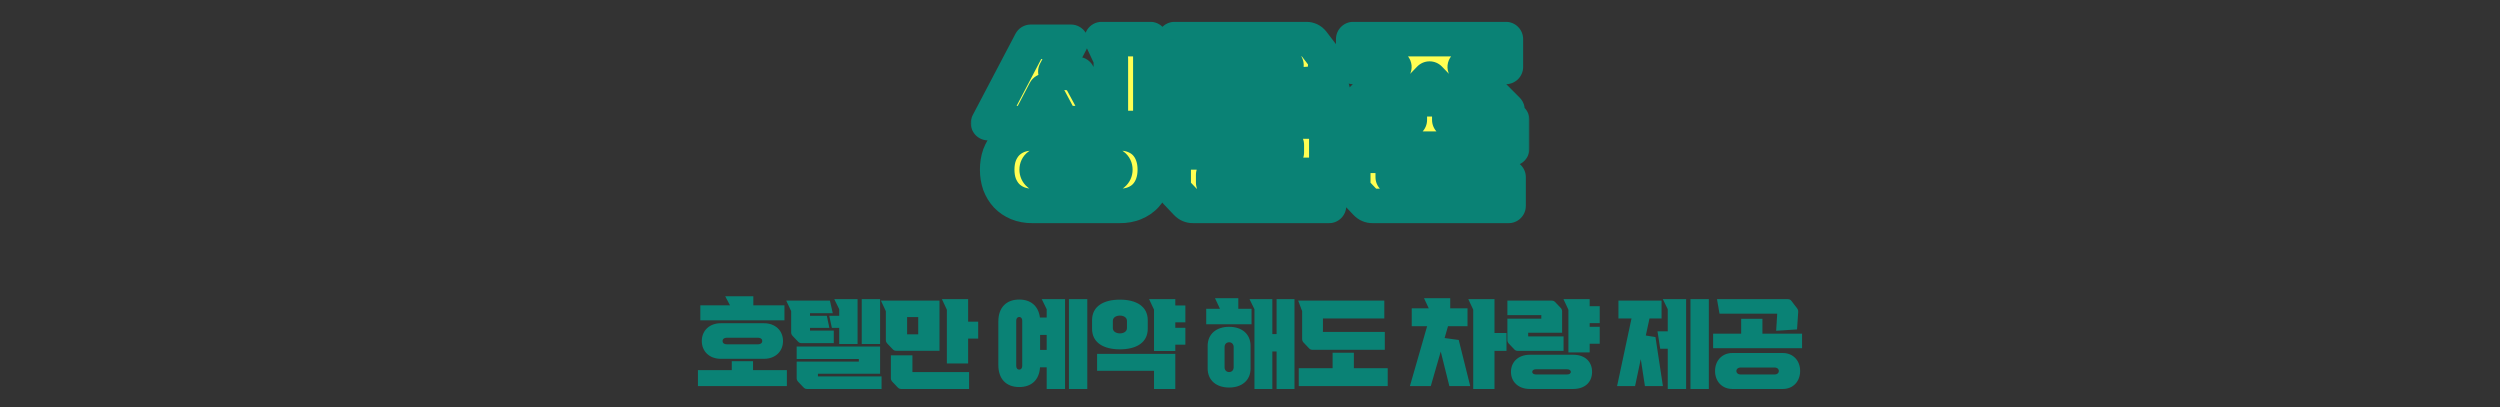
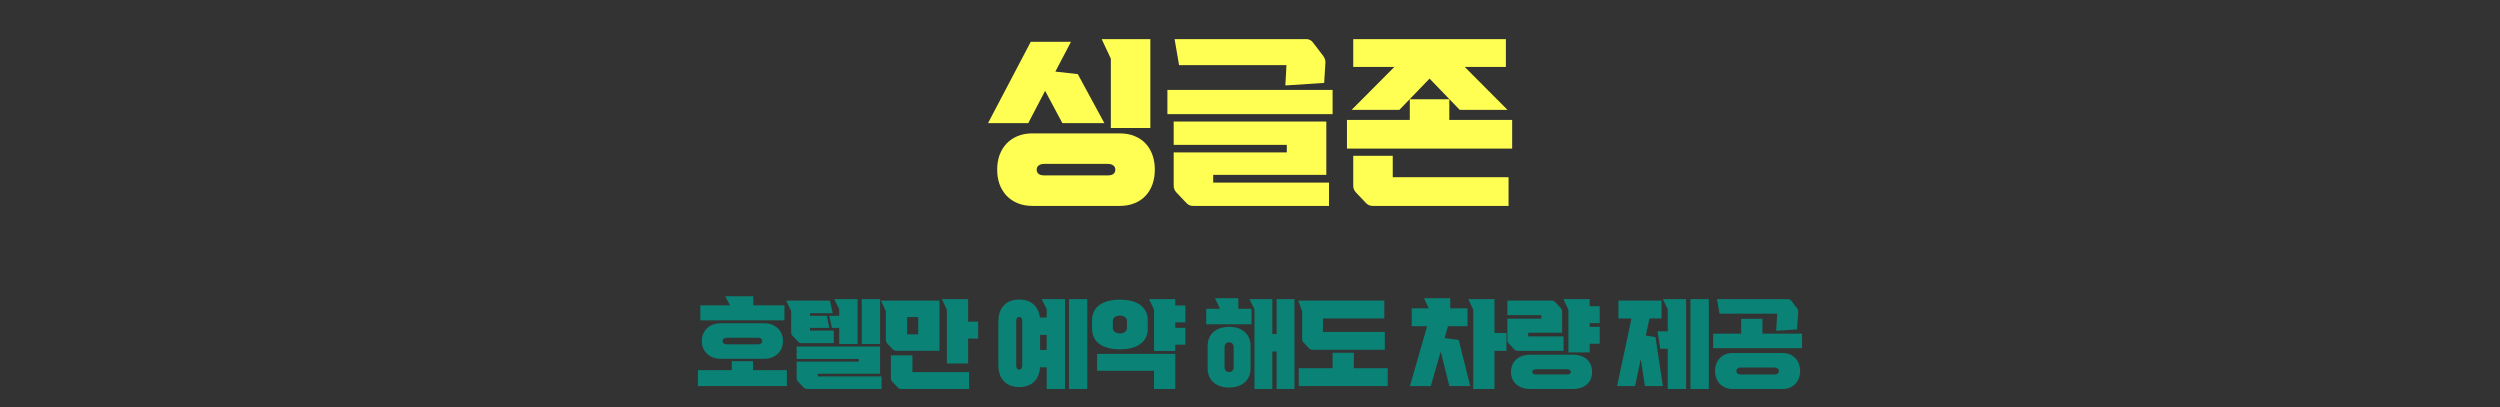
<svg xmlns="http://www.w3.org/2000/svg" width="724" height="118" viewBox="0 0 724 118" fill="none">
  <rect x="0" y="0" width="724" height="118" fill="#333333" stroke="none" />
  <mask id="path-1-outside-1_11006_69556" maskUnits="userSpaceOnUse" x="281" y="6" width="162" height="59" fill="black">
    <rect fill="white" x="281" y="6" width="162" height="59" />
-     <path d="M298.976 59.632C297.416 59.632 295.995 59.372 294.712 58.852C293.464 58.332 292.389 57.604 291.488 56.668C290.621 55.732 289.945 54.623 289.46 53.34C289.009 52.057 288.784 50.653 288.784 49.128C288.784 47.603 289.009 46.199 289.46 44.916C289.945 43.633 290.621 42.524 291.488 41.588C292.389 40.652 293.464 39.924 294.712 39.404C295.995 38.884 297.416 38.624 298.976 38.624H324.248C325.877 38.624 327.316 38.884 328.564 39.404C329.847 39.924 330.921 40.652 331.788 41.588C332.655 42.524 333.313 43.633 333.764 44.916C334.215 46.199 334.44 47.603 334.44 49.128C334.44 50.653 334.215 52.057 333.764 53.34C333.313 54.623 332.655 55.732 331.788 56.668C330.921 57.604 329.847 58.332 328.564 58.852C327.316 59.372 325.877 59.632 324.248 59.632H298.976ZM286.132 35.66L298.508 12.104H310.156L305.632 20.736L312.132 21.464L319.828 35.66H307.66L302.668 26.3L297.78 35.66H286.132ZM319.048 11.324H333.14V37.064H321.7V16.992L319.048 11.324ZM320.868 50.792C321.527 50.792 322.047 50.653 322.428 50.376C322.809 50.064 323 49.648 323 49.128C323 48.608 322.809 48.209 322.428 47.932C322.047 47.62 321.527 47.464 320.868 47.464H302.356C301.697 47.464 301.177 47.62 300.796 47.932C300.415 48.209 300.224 48.608 300.224 49.128C300.224 49.648 300.415 50.064 300.796 50.376C301.177 50.653 301.697 50.792 302.356 50.792H320.868ZM384.88 52.872V59.632H345.516C344.753 59.632 344.112 59.355 343.592 58.8L340.68 55.732C340.16 55.177 339.9 54.536 339.9 53.808V44.136H372.66V41.952H339.9V35.192H384.1V50.636H351.34V52.872H384.88ZM385.92 33.06H338.08V26.04H385.92V33.06ZM383.216 16.212C383.667 16.836 383.875 17.495 383.84 18.188L383.476 24.012L372.244 24.74L372.556 18.864H341.46L340.16 11.324H378.276C379.073 11.324 379.715 11.636 380.2 12.26L383.216 16.212ZM391.432 31.812L403.808 19.384H391.9V11.324H436.1V19.384H424.192L436.568 31.812H422.736L414 22.764L405.264 31.812H391.432ZM419.72 34.724H437.92V43.044H390.08V34.724H408.28V28.744H419.72V34.724ZM436.88 51.312V59.632H397.516C396.753 59.632 396.112 59.355 395.592 58.8L392.68 55.732C392.16 55.177 391.9 54.536 391.9 53.808V45.124H403.34V51.312H436.88Z" />
+     <path d="M298.976 59.632C297.416 59.632 295.995 59.372 294.712 58.852C293.464 58.332 292.389 57.604 291.488 56.668C290.621 55.732 289.945 54.623 289.46 53.34C289.009 52.057 288.784 50.653 288.784 49.128C288.784 47.603 289.009 46.199 289.46 44.916C289.945 43.633 290.621 42.524 291.488 41.588C292.389 40.652 293.464 39.924 294.712 39.404C295.995 38.884 297.416 38.624 298.976 38.624H324.248C325.877 38.624 327.316 38.884 328.564 39.404C329.847 39.924 330.921 40.652 331.788 41.588C332.655 42.524 333.313 43.633 333.764 44.916C334.215 46.199 334.44 47.603 334.44 49.128C334.44 50.653 334.215 52.057 333.764 53.34C333.313 54.623 332.655 55.732 331.788 56.668C330.921 57.604 329.847 58.332 328.564 58.852C327.316 59.372 325.877 59.632 324.248 59.632H298.976ZM286.132 35.66L298.508 12.104H310.156L305.632 20.736L312.132 21.464L319.828 35.66H307.66L302.668 26.3L297.78 35.66H286.132ZM319.048 11.324H333.14V37.064H321.7V16.992L319.048 11.324ZM320.868 50.792C321.527 50.792 322.047 50.653 322.428 50.376C322.809 50.064 323 49.648 323 49.128C323 48.608 322.809 48.209 322.428 47.932C322.047 47.62 321.527 47.464 320.868 47.464H302.356C301.697 47.464 301.177 47.62 300.796 47.932C300.415 48.209 300.224 48.608 300.224 49.128C300.224 49.648 300.415 50.064 300.796 50.376C301.177 50.653 301.697 50.792 302.356 50.792H320.868ZM384.88 52.872V59.632H345.516C344.753 59.632 344.112 59.355 343.592 58.8C340.16 55.177 339.9 54.536 339.9 53.808V44.136H372.66V41.952H339.9V35.192H384.1V50.636H351.34V52.872H384.88ZM385.92 33.06H338.08V26.04H385.92V33.06ZM383.216 16.212C383.667 16.836 383.875 17.495 383.84 18.188L383.476 24.012L372.244 24.74L372.556 18.864H341.46L340.16 11.324H378.276C379.073 11.324 379.715 11.636 380.2 12.26L383.216 16.212ZM391.432 31.812L403.808 19.384H391.9V11.324H436.1V19.384H424.192L436.568 31.812H422.736L414 22.764L405.264 31.812H391.432ZM419.72 34.724H437.92V43.044H390.08V34.724H408.28V28.744H419.72V34.724ZM436.88 51.312V59.632H397.516C396.753 59.632 396.112 59.355 395.592 58.8L392.68 55.732C392.16 55.177 391.9 54.536 391.9 53.808V45.124H403.34V51.312H436.88Z" />
  </mask>
  <path d="M298.976 59.632C297.416 59.632 295.995 59.372 294.712 58.852C293.464 58.332 292.389 57.604 291.488 56.668C290.621 55.732 289.945 54.623 289.46 53.34C289.009 52.057 288.784 50.653 288.784 49.128C288.784 47.603 289.009 46.199 289.46 44.916C289.945 43.633 290.621 42.524 291.488 41.588C292.389 40.652 293.464 39.924 294.712 39.404C295.995 38.884 297.416 38.624 298.976 38.624H324.248C325.877 38.624 327.316 38.884 328.564 39.404C329.847 39.924 330.921 40.652 331.788 41.588C332.655 42.524 333.313 43.633 333.764 44.916C334.215 46.199 334.44 47.603 334.44 49.128C334.44 50.653 334.215 52.057 333.764 53.34C333.313 54.623 332.655 55.732 331.788 56.668C330.921 57.604 329.847 58.332 328.564 58.852C327.316 59.372 325.877 59.632 324.248 59.632H298.976ZM286.132 35.66L298.508 12.104H310.156L305.632 20.736L312.132 21.464L319.828 35.66H307.66L302.668 26.3L297.78 35.66H286.132ZM319.048 11.324H333.14V37.064H321.7V16.992L319.048 11.324ZM320.868 50.792C321.527 50.792 322.047 50.653 322.428 50.376C322.809 50.064 323 49.648 323 49.128C323 48.608 322.809 48.209 322.428 47.932C322.047 47.62 321.527 47.464 320.868 47.464H302.356C301.697 47.464 301.177 47.62 300.796 47.932C300.415 48.209 300.224 48.608 300.224 49.128C300.224 49.648 300.415 50.064 300.796 50.376C301.177 50.653 301.697 50.792 302.356 50.792H320.868ZM384.88 52.872V59.632H345.516C344.753 59.632 344.112 59.355 343.592 58.8L340.68 55.732C340.16 55.177 339.9 54.536 339.9 53.808V44.136H372.66V41.952H339.9V35.192H384.1V50.636H351.34V52.872H384.88ZM385.92 33.06H338.08V26.04H385.92V33.06ZM383.216 16.212C383.667 16.836 383.875 17.495 383.84 18.188L383.476 24.012L372.244 24.74L372.556 18.864H341.46L340.16 11.324H378.276C379.073 11.324 379.715 11.636 380.2 12.26L383.216 16.212ZM391.432 31.812L403.808 19.384H391.9V11.324H436.1V19.384H424.192L436.568 31.812H422.736L414 22.764L405.264 31.812H391.432ZM419.72 34.724H437.92V43.044H390.08V34.724H408.28V28.744H419.72V34.724ZM436.88 51.312V59.632H397.516C396.753 59.632 396.112 59.355 395.592 58.8L392.68 55.732C392.16 55.177 391.9 54.536 391.9 53.808V45.124H403.34V51.312H436.88Z" fill="#FFFF53" />
-   <path d="M294.712 58.852L292.789 63.467C292.804 63.474 292.819 63.48 292.833 63.486L294.712 58.852ZM291.488 56.668L287.819 60.065C287.841 60.089 287.864 60.113 287.886 60.136L291.488 56.668ZM289.46 53.34L284.743 54.997C284.756 55.035 284.77 55.072 284.784 55.109L289.46 53.34ZM289.46 44.916L284.784 43.147C284.77 43.184 284.756 43.221 284.743 43.259L289.46 44.916ZM291.488 41.588L287.886 38.12C287.864 38.143 287.841 38.167 287.819 38.191L291.488 41.588ZM294.712 39.404L292.833 34.77C292.819 34.776 292.804 34.782 292.789 34.789L294.712 39.404ZM328.564 39.404L326.641 44.019C326.656 44.026 326.671 44.032 326.685 44.038L328.564 39.404ZM331.788 41.588L328.119 44.985L328.119 44.985L331.788 41.588ZM333.764 44.916L329.047 46.573V46.573L333.764 44.916ZM333.764 53.34L329.047 51.683V51.683L333.764 53.34ZM331.788 56.668L328.119 53.271L328.119 53.271L331.788 56.668ZM328.564 58.852L326.685 54.218C326.671 54.224 326.656 54.23 326.641 54.237L328.564 58.852ZM286.132 35.66L281.706 33.334C280.891 34.884 280.947 36.747 281.853 38.246C282.758 39.744 284.381 40.66 286.132 40.66V35.66ZM298.508 12.104V7.104C296.65 7.104 294.946 8.134 294.082 9.778L298.508 12.104ZM310.156 12.104L314.585 14.425C315.397 12.875 315.34 11.013 314.434 9.516C313.528 8.019 311.906 7.104 310.156 7.104V12.104ZM305.632 20.736L301.203 18.415C300.437 19.877 300.442 21.623 301.216 23.081C301.991 24.539 303.435 25.521 305.075 25.705L305.632 20.736ZM312.132 21.464L316.528 19.081C315.748 17.643 314.314 16.677 312.689 16.495L312.132 21.464ZM319.828 35.66V40.66C321.59 40.66 323.223 39.732 324.124 38.218C325.026 36.703 325.064 34.826 324.224 33.277L319.828 35.66ZM307.66 35.66L303.248 38.013C304.117 39.642 305.813 40.66 307.66 40.66V35.66ZM302.668 26.3L307.08 23.947C306.207 22.311 304.501 21.292 302.646 21.3C300.792 21.308 299.094 22.342 298.236 23.985L302.668 26.3ZM297.78 35.66V40.66C299.642 40.66 301.35 39.625 302.212 37.974L297.78 35.66ZM319.048 11.324V6.324C317.338 6.324 315.747 7.198 314.829 8.64C313.912 10.083 313.795 11.894 314.519 13.443L319.048 11.324ZM333.14 11.324H338.14C338.14 8.563 335.901 6.324 333.14 6.324V11.324ZM333.14 37.064V42.064C335.901 42.064 338.14 39.825 338.14 37.064H333.14ZM321.7 37.064H316.7C316.7 39.825 318.939 42.064 321.7 42.064V37.064ZM321.7 16.992H326.7C326.7 16.26 326.539 15.536 326.229 14.873L321.7 16.992ZM322.428 50.376L325.369 54.42C325.446 54.364 325.521 54.306 325.594 54.246L322.428 50.376ZM322.428 47.932L319.262 51.802C319.335 51.862 319.41 51.92 319.487 51.976L322.428 47.932ZM300.796 47.932L303.737 51.976C303.814 51.92 303.889 51.862 303.962 51.802L300.796 47.932ZM300.796 50.376L297.63 54.246C297.703 54.306 297.778 54.364 297.855 54.42L300.796 50.376ZM298.976 54.632C297.978 54.632 297.205 54.468 296.591 54.218L292.833 63.486C294.784 64.276 296.854 64.632 298.976 64.632V54.632ZM296.635 54.237C295.993 53.969 295.497 53.623 295.09 53.2L287.886 60.136C289.282 61.586 290.935 62.695 292.789 63.467L296.635 54.237ZM295.157 53.271C294.76 52.842 294.411 52.297 294.136 51.571L284.784 55.109C285.48 56.949 286.483 58.622 287.819 60.065L295.157 53.271ZM294.177 51.683C293.935 50.993 293.784 50.157 293.784 49.128H283.784C283.784 51.15 284.084 53.121 284.743 54.997L294.177 51.683ZM293.784 49.128C293.784 48.099 293.935 47.263 294.177 46.573L284.743 43.259C284.084 45.135 283.784 47.106 283.784 49.128H293.784ZM294.136 46.685C294.411 45.959 294.76 45.414 295.157 44.985L287.819 38.191C286.483 39.634 285.48 41.307 284.784 43.147L294.136 46.685ZM295.09 45.056C295.497 44.633 295.993 44.287 296.635 44.019L292.789 34.789C290.935 35.561 289.282 36.67 287.886 38.12L295.09 45.056ZM296.591 44.038C297.205 43.788 297.978 43.624 298.976 43.624V33.624C296.854 33.624 294.784 33.98 292.833 34.77L296.591 44.038ZM298.976 43.624H324.248V33.624H298.976V43.624ZM324.248 43.624C325.35 43.624 326.114 43.8 326.641 44.019L330.487 34.789C328.518 33.968 326.405 33.624 324.248 33.624V43.624ZM326.685 44.038C327.347 44.306 327.793 44.632 328.119 44.985L335.457 38.191C334.05 36.672 332.347 35.542 330.443 34.77L326.685 44.038ZM328.119 44.985C328.491 45.386 328.808 45.893 329.047 46.573L338.481 43.259C337.819 41.373 336.818 39.661 335.457 38.191L328.119 44.985ZM329.047 46.573C329.289 47.263 329.44 48.099 329.44 49.128H339.44C339.44 47.106 339.14 45.135 338.481 43.259L329.047 46.573ZM329.44 49.128C329.44 50.157 329.289 50.993 329.047 51.683L338.481 54.997C339.14 53.121 339.44 51.15 339.44 49.128H329.44ZM329.047 51.683C328.808 52.363 328.491 52.87 328.119 53.271L335.457 60.065C336.818 58.594 337.819 56.883 338.481 54.997L329.047 51.683ZM328.119 53.271C327.793 53.624 327.347 53.95 326.685 54.218L330.443 63.486C332.347 62.714 334.05 61.584 335.457 60.065L328.119 53.271ZM326.641 54.237C326.114 54.456 325.35 54.632 324.248 54.632V64.632C326.405 64.632 328.518 64.288 330.487 63.467L326.641 54.237ZM324.248 54.632H298.976V64.632H324.248V54.632ZM290.558 37.986L302.934 14.43L294.082 9.778L281.706 33.334L290.558 37.986ZM298.508 17.104H310.156V7.104H298.508V17.104ZM305.727 9.783L301.203 18.415L310.061 23.057L314.585 14.425L305.727 9.783ZM305.075 25.705L311.575 26.433L312.689 16.495L306.189 15.767L305.075 25.705ZM307.736 23.847L315.432 38.043L324.224 33.277L316.528 19.081L307.736 23.847ZM319.828 30.66H307.66V40.66H319.828V30.66ZM312.072 33.307L307.08 23.947L298.256 28.653L303.248 38.013L312.072 33.307ZM298.236 23.985L293.348 33.346L302.212 37.974L307.1 28.614L298.236 23.985ZM297.78 30.66H286.132V40.66H297.78V30.66ZM319.048 16.324H333.14V6.324H319.048V16.324ZM328.14 11.324V37.064H338.14V11.324H328.14ZM333.14 32.064H321.7V42.064H333.14V32.064ZM326.7 37.064V16.992H316.7V37.064H326.7ZM326.229 14.873L323.577 9.205L314.519 13.443L317.171 19.111L326.229 14.873ZM320.868 55.792C322.175 55.792 323.853 55.522 325.369 54.42L319.487 46.332C319.859 46.062 320.212 45.924 320.464 45.857C320.705 45.792 320.856 45.792 320.868 45.792V55.792ZM325.594 54.246C327.208 52.925 328 51.052 328 49.128H318C318 48.767 318.069 48.276 318.312 47.747C318.558 47.21 318.909 46.795 319.262 46.506L325.594 54.246ZM328 49.128C328 47.199 327.191 45.213 325.369 43.888L319.487 51.976C319.052 51.66 318.633 51.197 318.346 50.596C318.067 50.013 318 49.484 318 49.128H328ZM325.594 44.062C324.058 42.806 322.291 42.464 320.868 42.464V52.464C320.762 52.464 320.035 52.434 319.262 51.802L325.594 44.062ZM320.868 42.464H302.356V52.464H320.868V42.464ZM302.356 42.464C300.933 42.464 299.166 42.806 297.63 44.062L303.962 51.802C303.189 52.434 302.462 52.464 302.356 52.464V42.464ZM297.855 43.888C296.033 45.213 295.224 47.199 295.224 49.128H305.224C305.224 49.484 305.157 50.013 304.878 50.596C304.591 51.197 304.172 51.659 303.737 51.976L297.855 43.888ZM295.224 49.128C295.224 51.052 296.016 52.925 297.63 54.246L303.962 46.506C304.315 46.795 304.666 47.21 304.912 47.747C305.155 48.276 305.224 48.767 305.224 49.128H295.224ZM297.855 54.42C299.371 55.522 301.049 55.792 302.356 55.792V45.792C302.368 45.792 302.519 45.792 302.76 45.857C303.012 45.924 303.365 46.062 303.737 46.332L297.855 54.42ZM302.356 55.792H320.868V45.792H302.356V55.792ZM384.88 52.872H389.88C389.88 50.111 387.641 47.872 384.88 47.872V52.872ZM384.88 59.632V64.632C387.641 64.632 389.88 62.393 389.88 59.632H384.88ZM343.592 58.8L347.24 55.38C347.233 55.373 347.226 55.365 347.219 55.358L343.592 58.8ZM340.68 55.732L337.032 59.152C337.039 59.159 337.046 59.167 337.053 59.174L340.68 55.732ZM339.9 44.136V39.136C337.139 39.136 334.9 41.375 334.9 44.136H339.9ZM372.66 44.136V49.136C375.421 49.136 377.66 46.897 377.66 44.136H372.66ZM372.66 41.952H377.66C377.66 39.191 375.421 36.952 372.66 36.952V41.952ZM339.9 41.952H334.9C334.9 44.713 337.139 46.952 339.9 46.952V41.952ZM339.9 35.192V30.192C337.139 30.192 334.9 32.431 334.9 35.192H339.9ZM384.1 35.192H389.1C389.1 32.431 386.861 30.192 384.1 30.192V35.192ZM384.1 50.636V55.636C386.861 55.636 389.1 53.397 389.1 50.636H384.1ZM351.34 50.636V45.636C348.579 45.636 346.34 47.875 346.34 50.636H351.34ZM351.34 52.872H346.34C346.34 55.633 348.579 57.872 351.34 57.872V52.872ZM385.92 33.06V38.06C388.681 38.06 390.92 35.821 390.92 33.06H385.92ZM338.08 33.06H333.08C333.08 35.821 335.319 38.06 338.08 38.06V33.06ZM338.08 26.04V21.04C335.319 21.04 333.08 23.279 333.08 26.04H338.08ZM385.92 26.04H390.92C390.92 23.279 388.681 21.04 385.92 21.04V26.04ZM383.216 16.212L387.269 13.284C387.244 13.249 387.217 13.214 387.191 13.179L383.216 16.212ZM383.84 18.188L388.83 18.5C388.832 18.479 388.833 18.458 388.834 18.438L383.84 18.188ZM383.476 24.012L383.799 29.002C386.31 28.839 388.309 26.835 388.466 24.324L383.476 24.012ZM372.244 24.74L367.251 24.475C367.175 25.901 367.713 27.292 368.729 28.296C369.745 29.3 371.142 29.822 372.567 29.73L372.244 24.74ZM372.556 18.864L377.549 19.129C377.622 17.759 377.128 16.419 376.184 15.424C375.24 14.428 373.928 13.864 372.556 13.864V18.864ZM341.46 18.864L336.533 19.713C336.946 22.112 339.026 23.864 341.46 23.864V18.864ZM340.16 11.324V6.324C338.685 6.324 337.286 6.975 336.336 8.103C335.386 9.231 334.982 10.72 335.233 12.174L340.16 11.324ZM380.2 12.26L384.175 9.227C384.165 9.214 384.156 9.202 384.147 9.19L380.2 12.26ZM379.88 52.872V59.632H389.88V52.872H379.88ZM384.88 54.632H345.516V64.632H384.88V54.632ZM345.516 54.632C345.754 54.632 346.086 54.678 346.448 54.835C346.809 54.991 347.073 55.202 347.24 55.38L339.944 62.22C341.413 63.786 343.376 64.632 345.516 64.632V54.632ZM347.219 55.358L344.307 52.29L337.053 59.174L339.965 62.242L347.219 55.358ZM344.328 52.312C344.447 52.439 344.606 52.654 344.729 52.956C344.853 53.263 344.9 53.562 344.9 53.808H334.9C334.9 55.867 335.686 57.716 337.032 59.152L344.328 52.312ZM344.9 53.808V44.136H334.9V53.808H344.9ZM339.9 49.136H372.66V39.136H339.9V49.136ZM377.66 44.136V41.952H367.66V44.136H377.66ZM372.66 36.952H339.9V46.952H372.66V36.952ZM344.9 41.952V35.192H334.9V41.952H344.9ZM339.9 40.192H384.1V30.192H339.9V40.192ZM379.1 35.192V50.636H389.1V35.192H379.1ZM384.1 45.636H351.34V55.636H384.1V45.636ZM346.34 50.636V52.872H356.34V50.636H346.34ZM351.34 57.872H384.88V47.872H351.34V57.872ZM385.92 28.06H338.08V38.06H385.92V28.06ZM343.08 33.06V26.04H333.08V33.06H343.08ZM338.08 31.04H385.92V21.04H338.08V31.04ZM380.92 26.04V33.06H390.92V26.04H380.92ZM379.163 19.14C379.111 19.068 379.016 18.914 378.942 18.68C378.866 18.439 378.834 18.183 378.846 17.938L388.834 18.438C388.931 16.485 388.309 14.723 387.269 13.284L379.163 19.14ZM378.85 17.876L378.486 23.7L388.466 24.324L388.83 18.5L378.85 17.876ZM383.153 19.023L371.921 19.75L372.567 29.73L383.799 29.002L383.153 19.023ZM377.237 25.005L377.549 19.129L367.563 18.599L367.251 24.475L377.237 25.005ZM372.556 13.864H341.46V23.864H372.556V13.864ZM346.387 18.015L345.087 10.475L335.233 12.174L336.533 19.713L346.387 18.015ZM340.16 16.324H378.276V6.324H340.16V16.324ZM378.276 16.324C378.007 16.324 377.605 16.267 377.168 16.054C376.729 15.841 376.429 15.555 376.253 15.33L384.147 9.19C382.705 7.336 380.601 6.324 378.276 6.324V16.324ZM376.225 15.293L379.241 19.245L387.191 13.179L384.175 9.227L376.225 15.293ZM391.432 31.812L387.889 28.284C386.463 29.715 386.039 31.864 386.815 33.73C387.59 35.596 389.412 36.812 391.432 36.812V31.812ZM403.808 19.384L407.351 22.912C408.777 21.48 409.201 19.331 408.425 17.466C407.65 15.6 405.828 14.384 403.808 14.384V19.384ZM391.9 19.384H386.9C386.9 22.145 389.139 24.384 391.9 24.384V19.384ZM391.9 11.324V6.324C389.139 6.324 386.9 8.563 386.9 11.324H391.9ZM436.1 11.324H441.1C441.1 8.563 438.861 6.324 436.1 6.324V11.324ZM436.1 19.384V24.384C438.861 24.384 441.1 22.145 441.1 19.384H436.1ZM424.192 19.384V14.384C422.172 14.384 420.35 15.6 419.575 17.466C418.799 19.331 419.223 21.48 420.649 22.912L424.192 19.384ZM436.568 31.812V36.812C438.588 36.812 440.41 35.596 441.185 33.73C441.961 31.864 441.537 29.715 440.111 28.284L436.568 31.812ZM422.736 31.812L419.139 35.285C420.081 36.261 421.38 36.812 422.736 36.812V31.812ZM414 22.764L417.597 19.291C416.655 18.315 415.357 17.764 414 17.764C412.643 17.764 411.345 18.315 410.403 19.291L414 22.764ZM405.264 31.812V36.812C406.621 36.812 407.919 36.261 408.861 35.285L405.264 31.812ZM419.72 34.724H414.72C414.72 37.485 416.959 39.724 419.72 39.724V34.724ZM437.92 34.724H442.92C442.92 31.963 440.681 29.724 437.92 29.724V34.724ZM437.92 43.044V48.044C440.681 48.044 442.92 45.805 442.92 43.044H437.92ZM390.08 43.044H385.08C385.08 45.805 387.319 48.044 390.08 48.044V43.044ZM390.08 34.724V29.724C387.319 29.724 385.08 31.963 385.08 34.724H390.08ZM408.28 34.724V39.724C411.041 39.724 413.28 37.485 413.28 34.724H408.28ZM408.28 28.744V23.744C405.519 23.744 403.28 25.983 403.28 28.744H408.28ZM419.72 28.744H424.72C424.72 25.983 422.481 23.744 419.72 23.744V28.744ZM436.88 51.312H441.88C441.88 48.551 439.641 46.312 436.88 46.312V51.312ZM436.88 59.632V64.632C439.641 64.632 441.88 62.393 441.88 59.632H436.88ZM395.592 58.8L399.24 55.38C399.233 55.373 399.226 55.365 399.219 55.358L395.592 58.8ZM392.68 55.732L389.032 59.152C389.039 59.159 389.046 59.167 389.053 59.174L392.68 55.732ZM391.9 45.124V40.124C389.139 40.124 386.9 42.363 386.9 45.124H391.9ZM403.34 45.124H408.34C408.34 42.363 406.101 40.124 403.34 40.124V45.124ZM403.34 51.312H398.34C398.34 54.073 400.579 56.312 403.34 56.312V51.312ZM394.975 35.34L407.351 22.912L400.265 15.856L387.889 28.284L394.975 35.34ZM403.808 14.384H391.9V24.384H403.808V14.384ZM396.9 19.384V11.324H386.9V19.384H396.9ZM391.9 16.324H436.1V6.324H391.9V16.324ZM431.1 11.324V19.384H441.1V11.324H431.1ZM436.1 14.384H424.192V24.384H436.1V14.384ZM420.649 22.912L433.025 35.34L440.111 28.284L427.735 15.856L420.649 22.912ZM436.568 26.812H422.736V36.812H436.568V26.812ZM426.333 28.339L417.597 19.291L410.403 26.237L419.139 35.285L426.333 28.339ZM410.403 19.291L401.667 28.339L408.861 35.285L417.597 26.237L410.403 19.291ZM405.264 26.812H391.432V36.812H405.264V26.812ZM419.72 39.724H437.92V29.724H419.72V39.724ZM432.92 34.724V43.044H442.92V34.724H432.92ZM437.92 38.044H390.08V48.044H437.92V38.044ZM395.08 43.044V34.724H385.08V43.044H395.08ZM390.08 39.724H408.28V29.724H390.08V39.724ZM413.28 34.724V28.744H403.28V34.724H413.28ZM408.28 33.744H419.72V23.744H408.28V33.744ZM414.72 28.744V34.724H424.72V28.744H414.72ZM431.88 51.312V59.632H441.88V51.312H431.88ZM436.88 54.632H397.516V64.632H436.88V54.632ZM397.516 54.632C397.754 54.632 398.086 54.678 398.448 54.835C398.809 54.991 399.073 55.202 399.24 55.38L391.944 62.22C393.413 63.786 395.376 64.632 397.516 64.632V54.632ZM399.219 55.358L396.307 52.29L389.053 59.174L391.965 62.242L399.219 55.358ZM396.328 52.312C396.447 52.439 396.606 52.654 396.729 52.956C396.853 53.263 396.9 53.562 396.9 53.808H386.9C386.9 55.867 387.686 57.716 389.032 59.152L396.328 52.312ZM396.9 53.808V45.124H386.9V53.808H396.9ZM391.9 50.124H403.34V40.124H391.9V50.124ZM398.34 45.124V51.312H408.34V45.124H398.34ZM403.34 56.312H436.88V46.312H403.34V56.312Z" fill="#0A8275" mask="url(#path-1-outside-1_11006_69556)" />
  <path d="M218.164 88.428H227.18V92.768H202.82V88.428H211.416L210.016 85.796H218.164V88.428ZM208.728 93.608H221.272C224.52 93.608 226.76 95.736 226.76 98.76C226.76 101.784 224.52 103.912 221.272 103.912H208.728C205.48 103.912 203.24 101.784 203.24 98.76C203.24 95.736 205.48 93.608 208.728 93.608ZM210.436 99.712H219.564C220.264 99.712 220.74 99.348 220.74 98.76C220.74 98.172 220.264 97.808 219.564 97.808H210.436C209.736 97.808 209.26 98.172 209.26 98.76C209.26 99.348 209.736 99.712 210.436 99.712ZM218.08 104.612V107.188H227.88V111.808H202.12V107.188H211.92V104.612H218.08ZM240.152 91.452H243.036V89.548L241.608 86.636H248.356V99.628H243.036V94.952H240.908L240.152 91.452ZM249.56 86.636H254.88V99.628H249.56V86.636ZM241.468 99.376H232.144C231.724 99.376 231.388 99.236 231.108 98.928L229.54 97.276C229.26 96.968 229.12 96.66 229.12 96.24V90.108L227.692 87.056H240.348L241.16 90.696H234.58V91.452H239.452L240.18 94.952H234.58V95.736H241.468V99.376ZM236.876 108.224V109.008H255.3V112.648H233.74C233.32 112.648 232.984 112.508 232.704 112.2L231.136 110.548C230.856 110.24 230.716 109.932 230.716 109.512V104.724H248.72V103.968H230.716V100.356H254.88V108.224H236.876ZM280.368 86.636V93.16H283.28V98.06H280.368V105.256H274.208V89.688L272.78 86.636H280.368ZM272.08 101.588H259.564C259.144 101.588 258.808 101.448 258.528 101.14L256.96 99.488C256.68 99.18 256.54 98.872 256.54 98.452V90.108L255.112 87.056H272.08V101.588ZM265.92 91.816H262.7V96.828H265.92V91.816ZM257.996 102.904H264.24V107.748H280.648V112.648H261.02C260.6 112.648 260.264 112.508 259.984 112.2L258.416 110.548C258.136 110.24 257.996 109.932 257.996 109.512V102.904ZM301.692 86.636H308.44V112.648H303.12V106.376H301.188C300.964 110.044 298.696 112.088 295.168 112.088C291.444 112.088 289.12 109.792 289.12 105.732V93.104C289.12 89.044 291.444 86.748 295.168 86.748C298.528 86.748 300.74 88.624 301.16 91.956H303.12V89.548L301.692 86.636ZM309.56 112.648V86.636H314.88V112.648H309.56ZM296.036 106.012V92.824C296.036 92.208 295.672 91.788 295.168 91.788C294.664 91.788 294.3 92.208 294.3 92.824V106.012C294.3 106.628 294.664 107.048 295.168 107.048C295.672 107.048 296.036 106.628 296.036 106.012ZM301.216 101.336H303.12V96.996H301.216V101.336ZM343.28 88.456V93.356H340.368V94.924H343.28V99.824H340.368V101.644H334.208V89.688L332.78 86.636H340.368V88.456H343.28ZM324.324 101.168C319.62 101.168 316.26 99.264 316.26 95.204V92.74C316.26 88.68 319.62 86.776 324.324 86.776C329.028 86.776 332.388 88.68 332.388 92.74V95.204C332.388 99.264 329.028 101.168 324.324 101.168ZM322.28 92.908V95.036C322.28 95.96 323.176 96.548 324.324 96.548C325.472 96.548 326.368 95.96 326.368 95.036V92.908C326.368 91.984 325.472 91.396 324.324 91.396C323.176 91.396 322.28 91.984 322.28 92.908ZM334.208 107.384H317.716V102.484H340.368V112.648H334.208V107.384ZM358.612 86.356V89.436H362.448V93.916H349.316V89.436H353.292V89.408L351.864 86.356H358.612ZM369.7 96.744V86.636H374.88V112.648H369.7V101.784H368.468V112.648H363.288V89.548L361.86 86.636H368.468V96.744H369.7ZM355.952 94.644C359.62 94.644 362.168 96.688 362.168 100.188V106.684C362.168 110.184 359.62 112.228 355.952 112.228C352.284 112.228 349.736 110.184 349.736 106.684V100.188C349.736 96.688 352.284 94.644 355.952 94.644ZM357.268 106.348V100.524C357.268 99.712 356.764 99.124 355.952 99.124C355.14 99.124 354.636 99.712 354.636 100.524V106.348C354.636 107.16 355.14 107.748 355.952 107.748C356.764 107.748 357.268 107.16 357.268 106.348ZM377.1 98.172V90.108L375.952 87.056H400.9V92.236H383.12V96.128H401.04V101.308H380.124C379.704 101.308 379.368 101.168 379.088 100.86L377.52 99.208C377.24 98.9 377.1 98.592 377.1 98.172ZM392.08 102.148V106.628H401.88V111.808H376.12V106.628H385.92V102.148H392.08ZM419.34 94.476L418.36 97.892L422.448 98.452L425.78 111.808H419.732L417.24 101.812L414.356 111.808H408.308L413.292 94.476H408.84V89.296H413.768L412.396 86.356H419.984V89.296H424.996V94.476H419.34ZM432.808 86.636V96.436H436.28V101.616H432.808V112.648H426.648V89.688L425.22 86.636H432.808ZM463.28 88.68V93.58H460.368V94.644H463.28V99.544H460.368V102.064H454.208V89.688L452.78 86.636H460.368V88.68H463.28ZM452.808 101.616H439.564C439.144 101.616 438.808 101.476 438.528 101.168L436.96 99.516C436.68 99.208 436.54 98.9 436.54 98.48V92.292H446.368V91.256H436.54V87.056H449.364C449.784 87.056 450.12 87.196 450.4 87.504L451.968 89.156C452.248 89.464 452.388 89.772 452.388 90.192V96.352H442.56V97.416H452.808V101.616ZM443.064 102.736H455.58C459.108 102.736 461.068 104.808 461.068 107.692C461.068 110.576 459.108 112.648 455.58 112.648H443.064C439.676 112.648 437.576 110.548 437.576 107.692C437.576 104.836 439.676 102.736 443.064 102.736ZM444.884 108.448H453.76C454.46 108.448 454.908 108.168 454.908 107.692C454.908 107.216 454.46 106.936 453.76 106.936H444.884C444.184 106.936 443.736 107.216 443.736 107.692C443.736 108.168 444.184 108.448 444.884 108.448ZM481.552 86.636H488.3V112.648H482.98V101H480.796L480.012 95.96H482.98V89.548L481.552 86.636ZM489.56 112.648V86.636H494.88V112.648H489.56ZM477.688 92.236L476.624 97.164L479.424 97.612L481.58 111.808H476.372L475.168 103.996L473.516 111.808H468.308L472.48 92.236H468.7V87.056H481.188V92.236H477.688ZM518.8 87.14L520.424 89.268C520.676 89.604 520.788 89.94 520.76 90.332L520.424 95.4L514.376 95.792L514.684 90.836H497.968L497.24 86.636H517.764C518.212 86.636 518.548 86.804 518.8 87.14ZM504.24 92.32H510.4V96.632H521.88V100.832H496.12V96.632H504.24V92.32ZM496.68 107.44C496.68 104.416 498.724 102.232 501.692 102.232H516.308C519.276 102.232 521.32 104.416 521.32 107.44C521.32 110.464 519.276 112.648 516.308 112.648H501.692C498.724 112.648 496.68 110.464 496.68 107.44ZM502.84 107.44C502.84 107.972 503.316 108.448 504.072 108.448H513.928C514.712 108.448 515.16 107.972 515.16 107.44C515.16 106.908 514.712 106.432 513.928 106.432H504.072C503.316 106.432 502.84 106.908 502.84 107.44Z" fill="#0A8275" />
</svg>